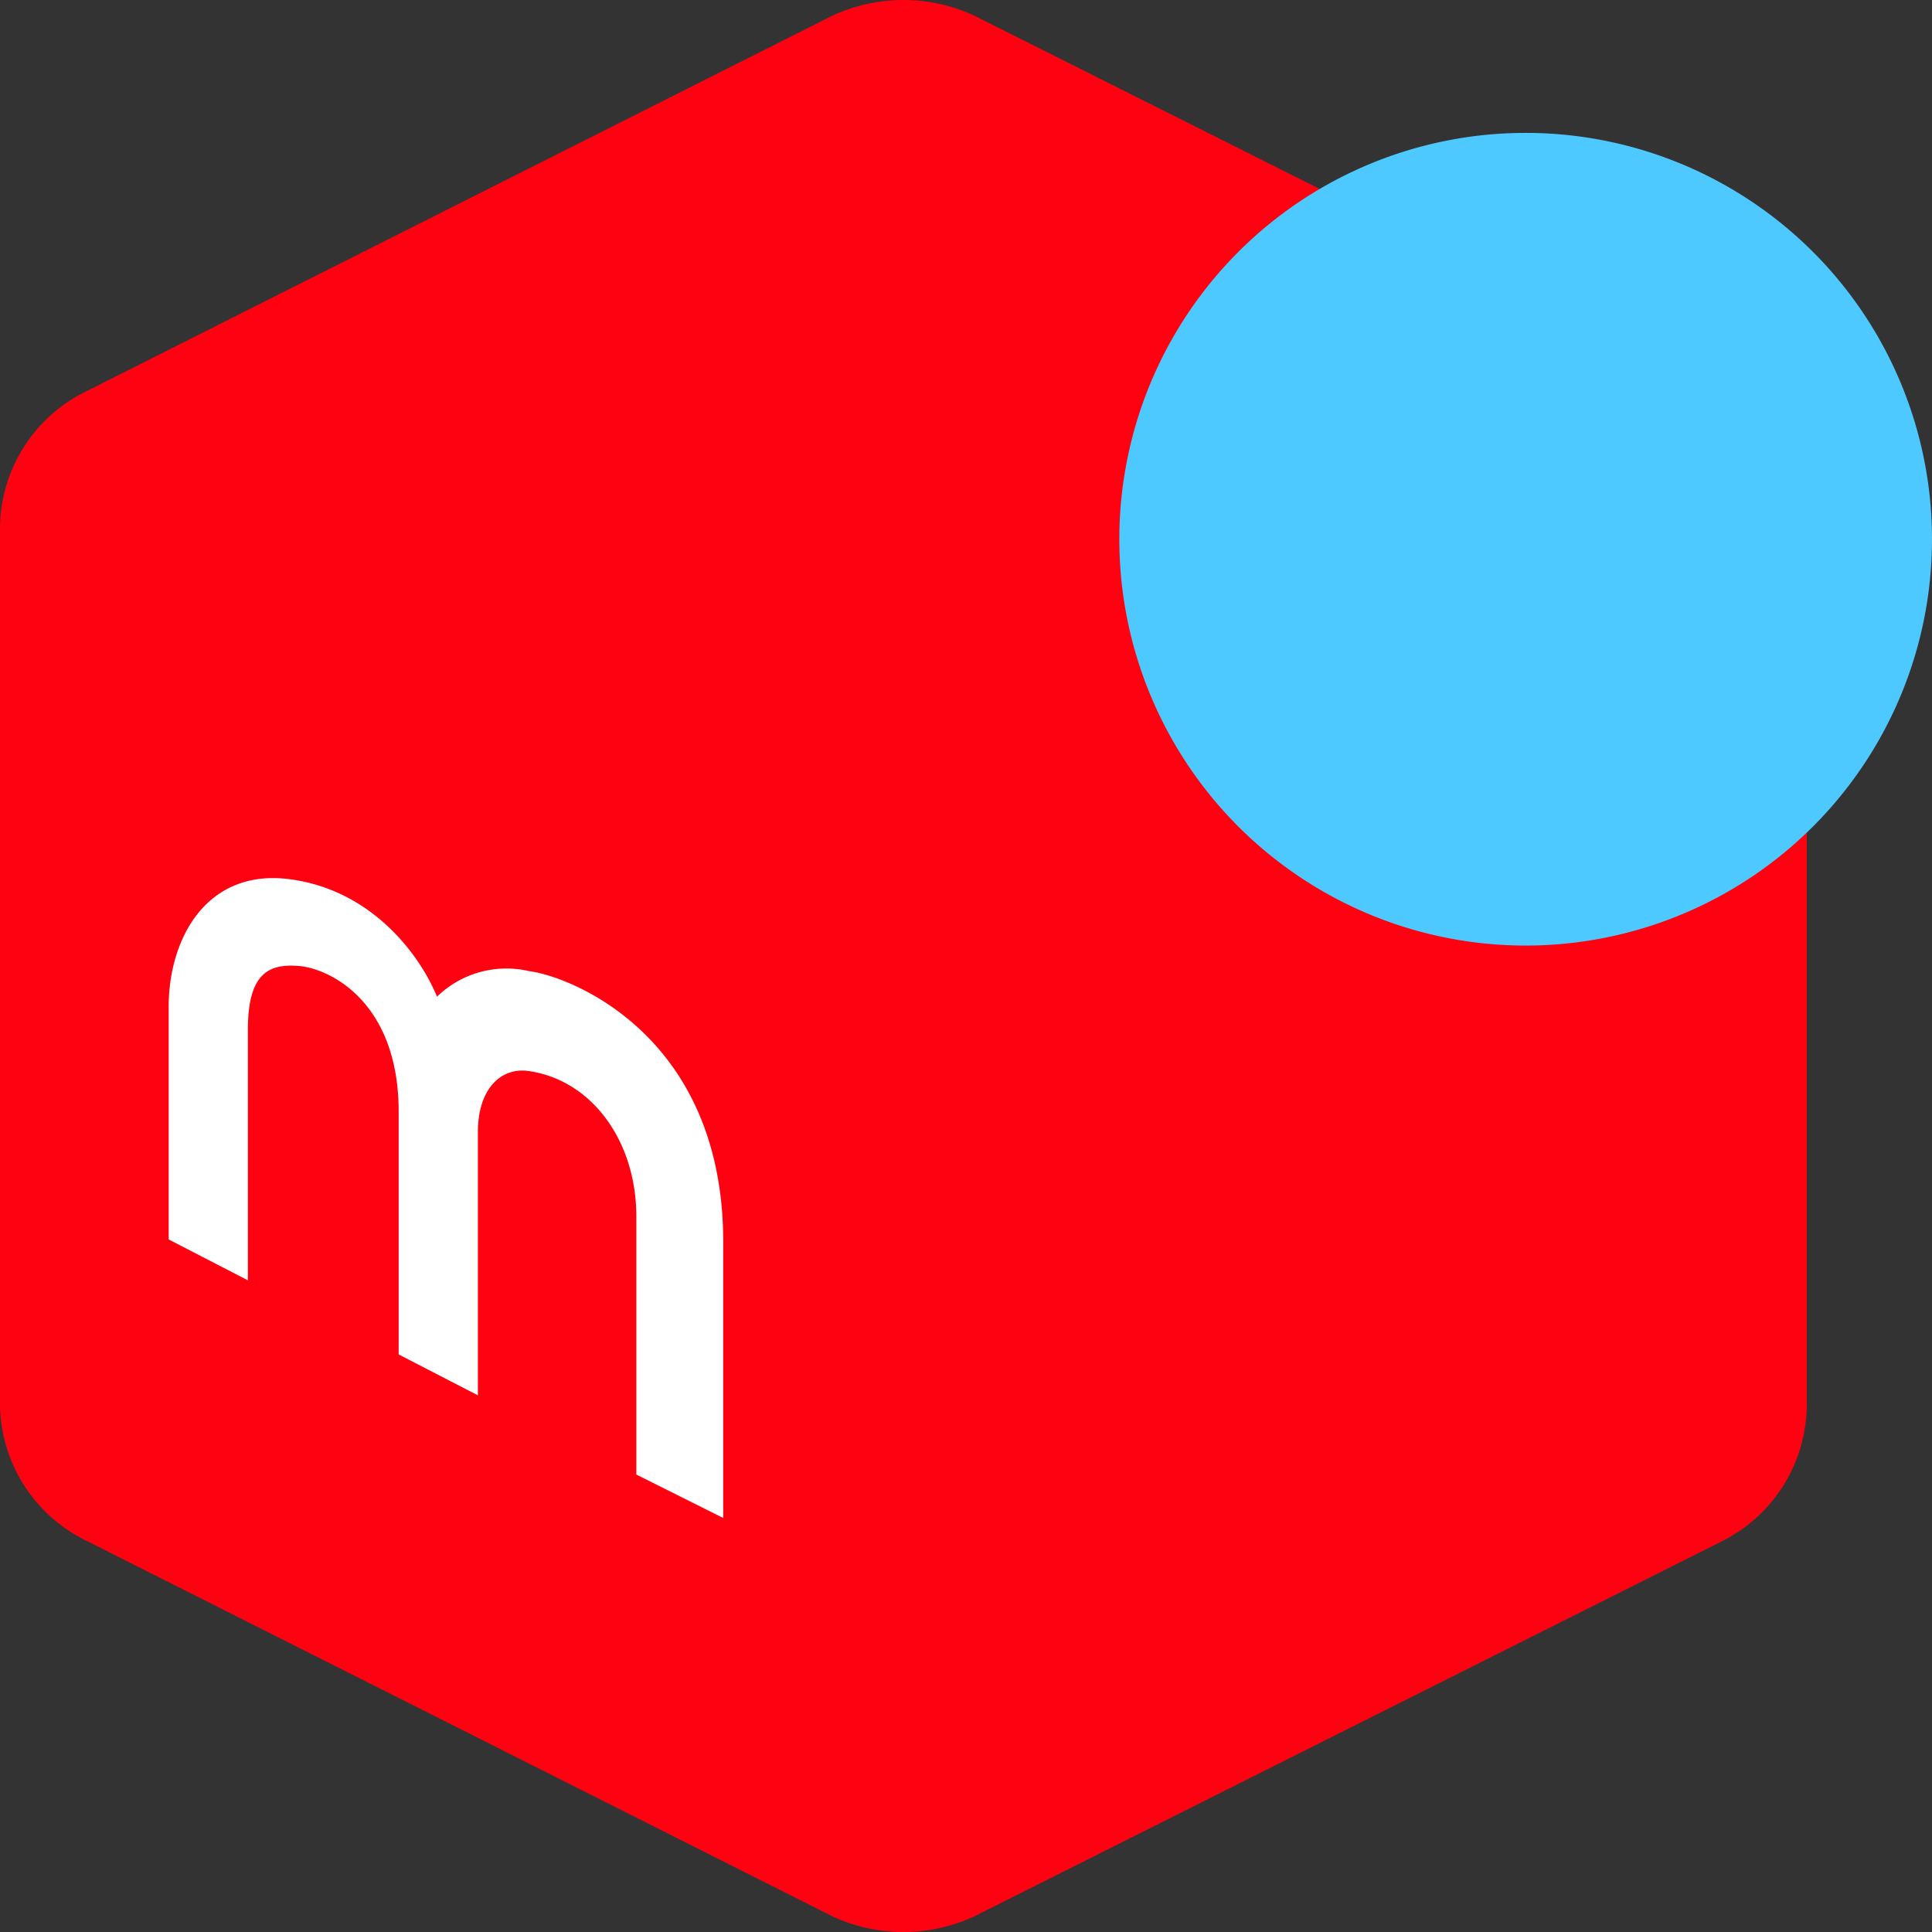
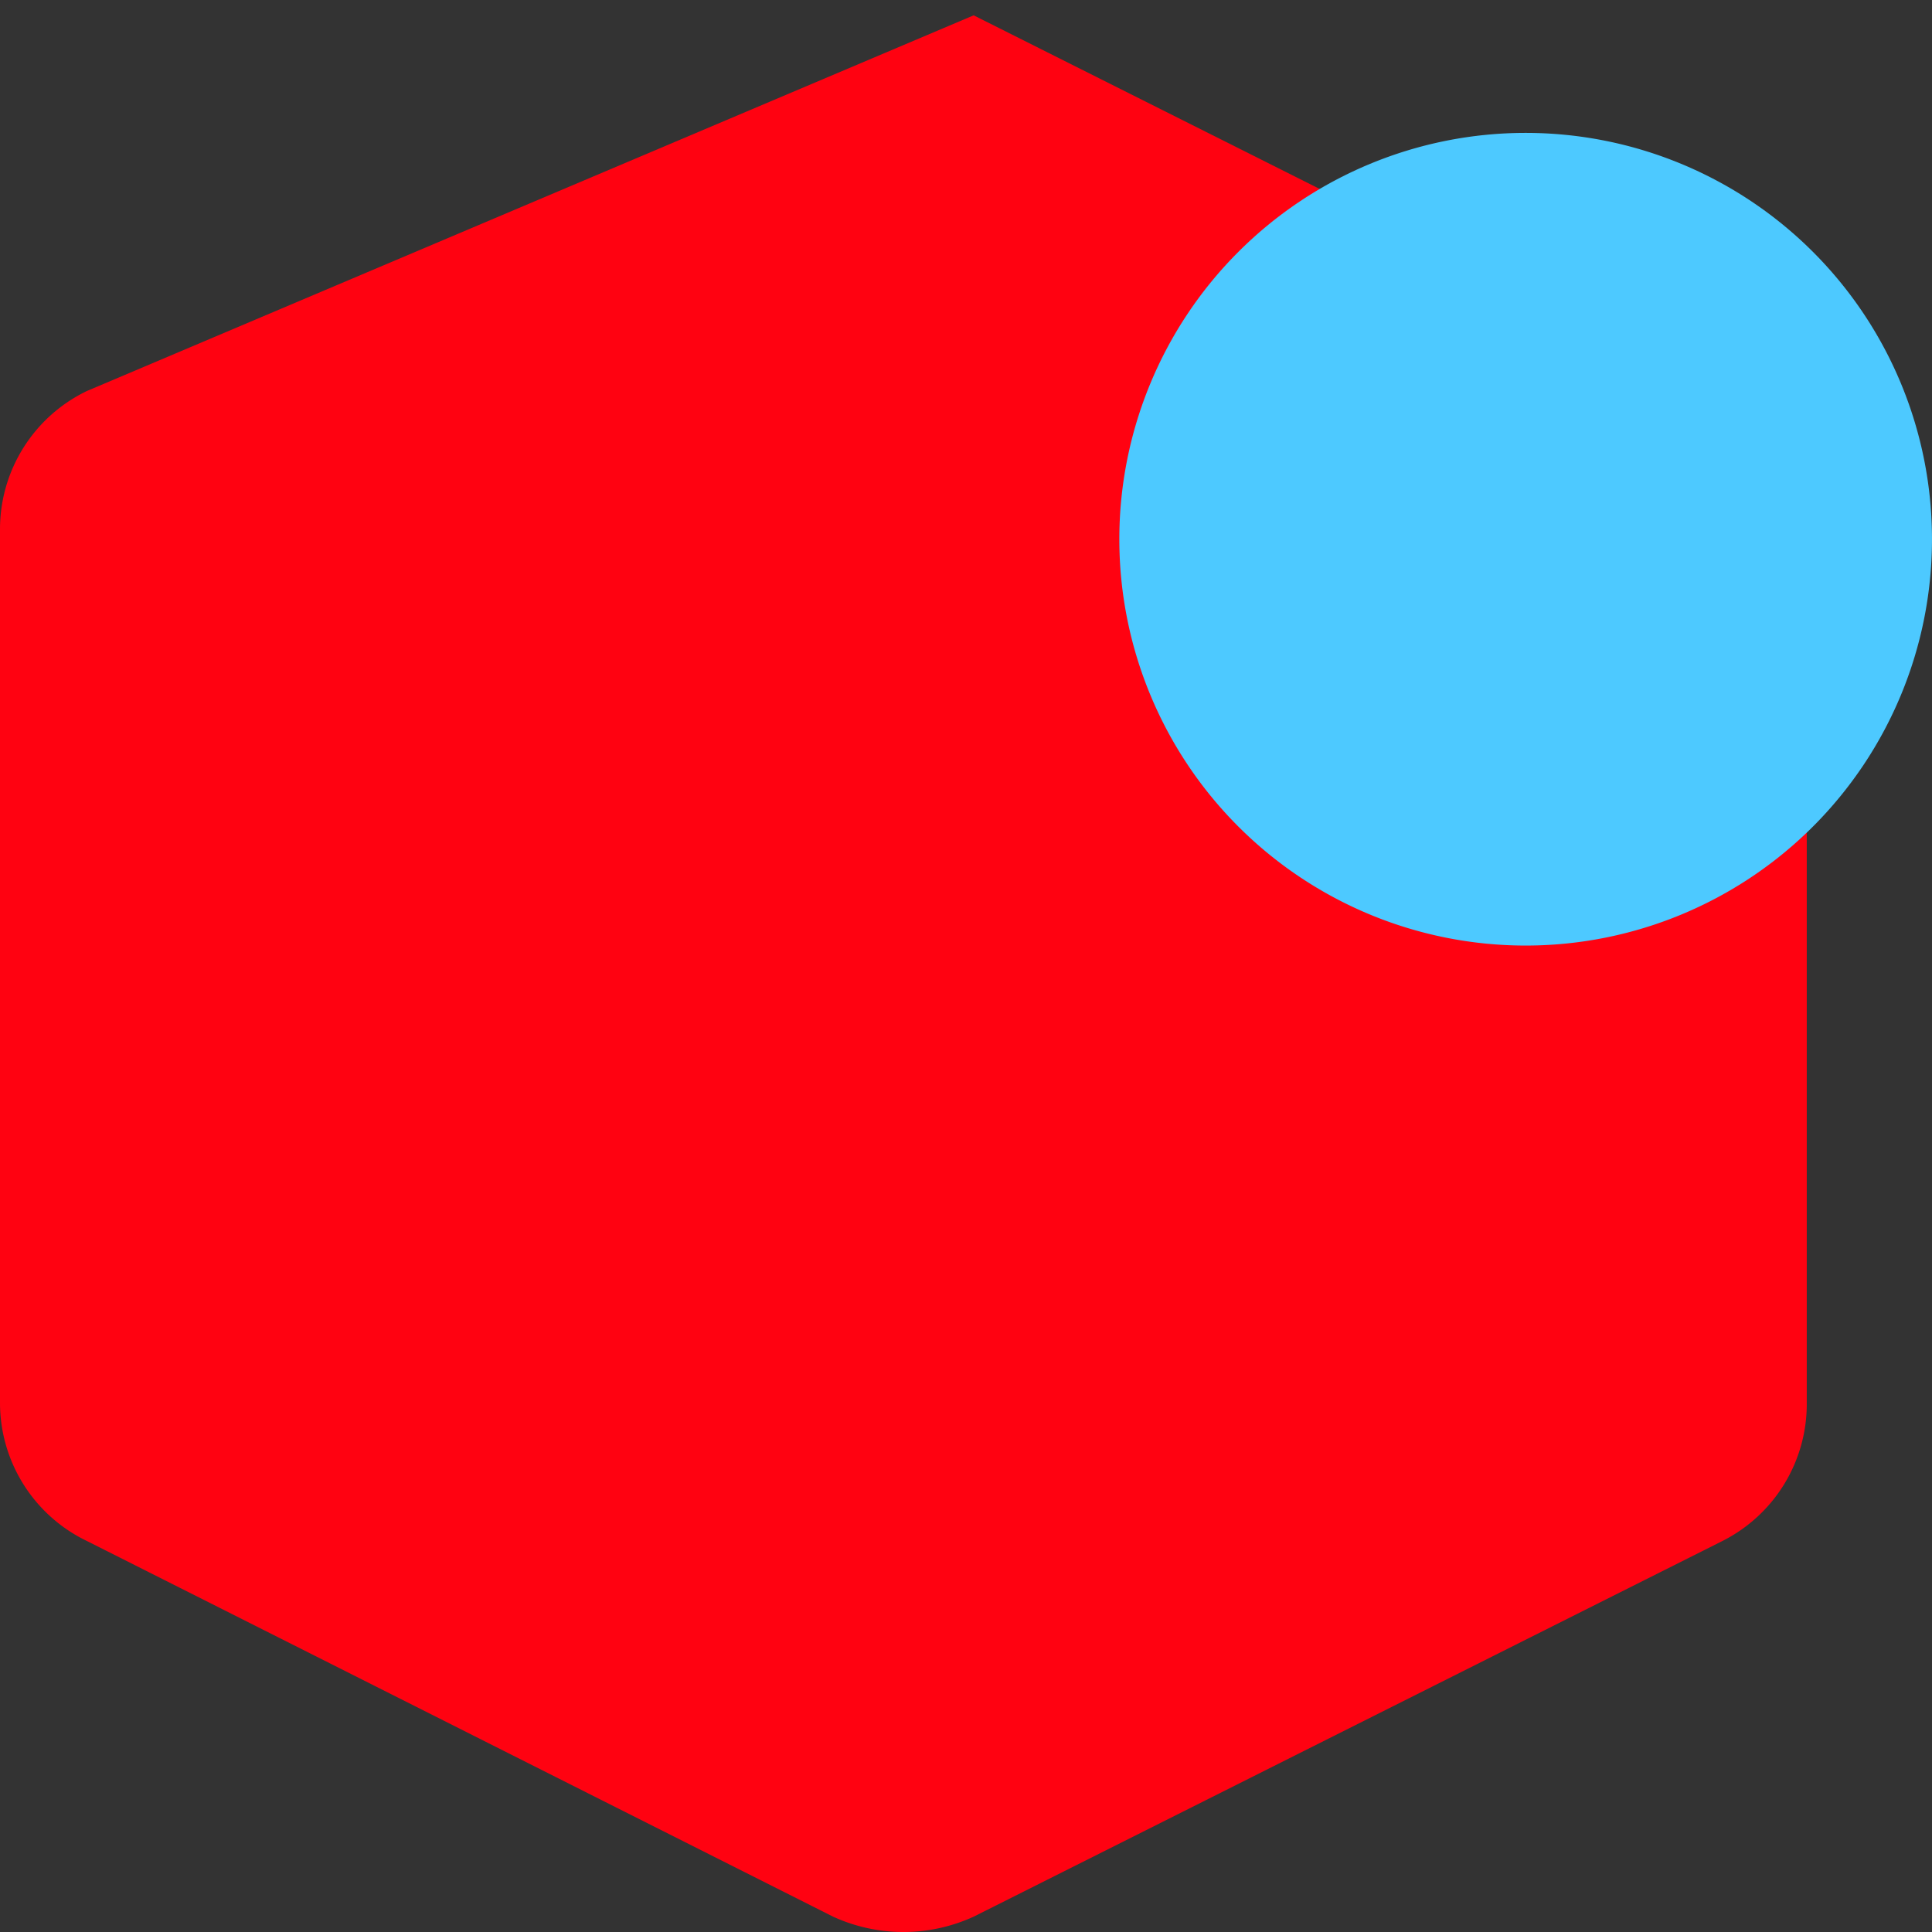
<svg xmlns="http://www.w3.org/2000/svg" t="1683168280245" class="icon" viewBox="0 0 1024 1024" version="1.1" p-id="4181" width="200" height="200">
  <rect x="0" y="0" width="1024" height="1024" fill="#333333" stroke="none" />
-   <path d="M516.061 1015.87l396.866-199.11a81.269 81.269 0 0 0 44.698-73.142V280.382a81.269 81.269 0 0 0-44.698-73.142L516.061 8.13a89.396 89.396 0 0 0-74.497 0L46.053 207.24A81.269 81.269 0 0 0 0 280.382v463.236a81.269 81.269 0 0 0 46.053 73.142L441.564 1015.87a89.396 89.396 0 0 0 74.497 0z" fill="#FF0211" p-id="4182" />
+   <path d="M516.061 1015.87l396.866-199.11a81.269 81.269 0 0 0 44.698-73.142V280.382a81.269 81.269 0 0 0-44.698-73.142L516.061 8.13L46.053 207.24A81.269 81.269 0 0 0 0 280.382v463.236a81.269 81.269 0 0 0 46.053 73.142L441.564 1015.87a89.396 89.396 0 0 0 74.497 0z" fill="#FF0211" p-id="4182" />
  <path d="M808.63 285.8m-215.364 0a215.364 215.364 0 1 0 430.728 0 215.364 215.364 0 1 0-430.728 0Z" fill="#4DC9FF" p-id="4183" />
-   <path d="M131.386 678.602l-41.989-21.672v-123.259c0-36.571 20.317-73.142 63.661-67.724s69.079 39.28 78.56 62.307a52.825 52.825 0 0 1 48.762-13.545c21.672 2.709 102.941 33.862 102.941 143.576v146.285l-46.053-23.026V644.74c0-40.635-24.381-73.142-58.243-77.206-13.545-1.354-25.735 9.481-25.735 32.508v139.512L211.3 717.882v-128.677c0-58.243-36.571-75.851-52.825-77.206s-27.09 4.063-27.09 33.862z" fill="#FFFFFF" p-id="4184" />
</svg>